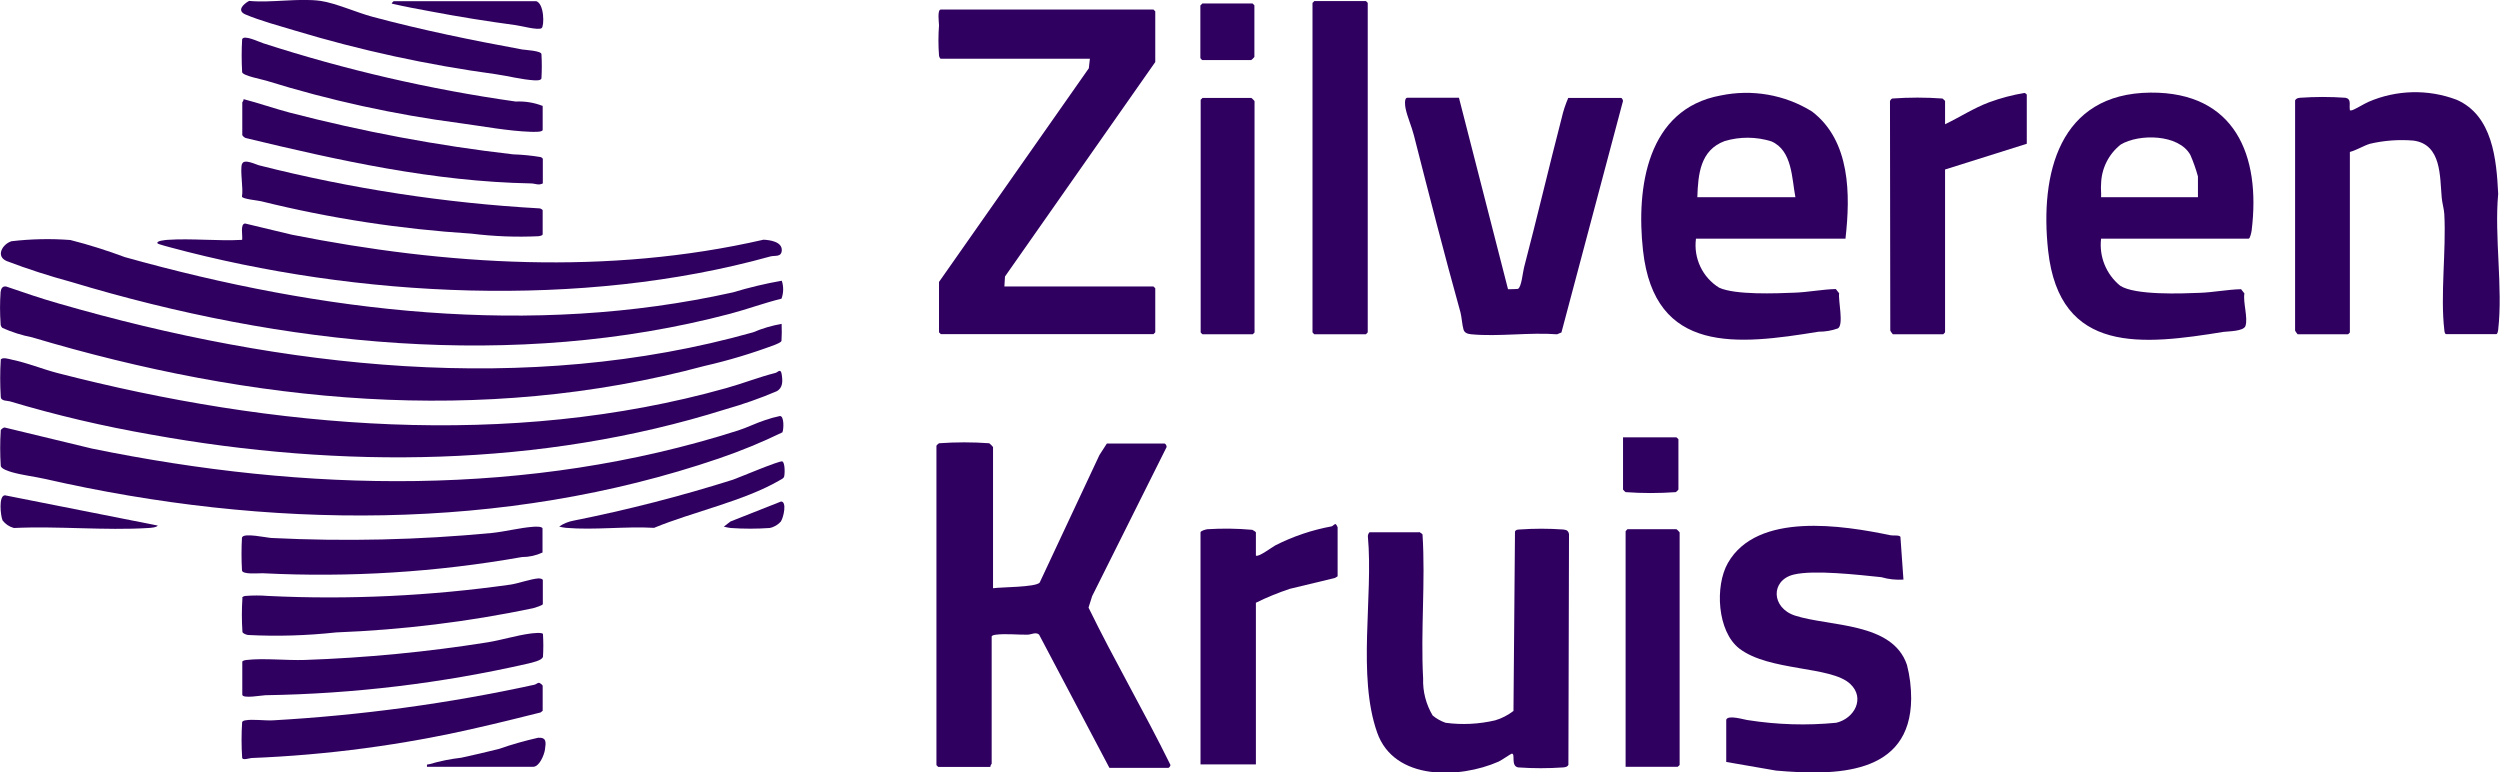
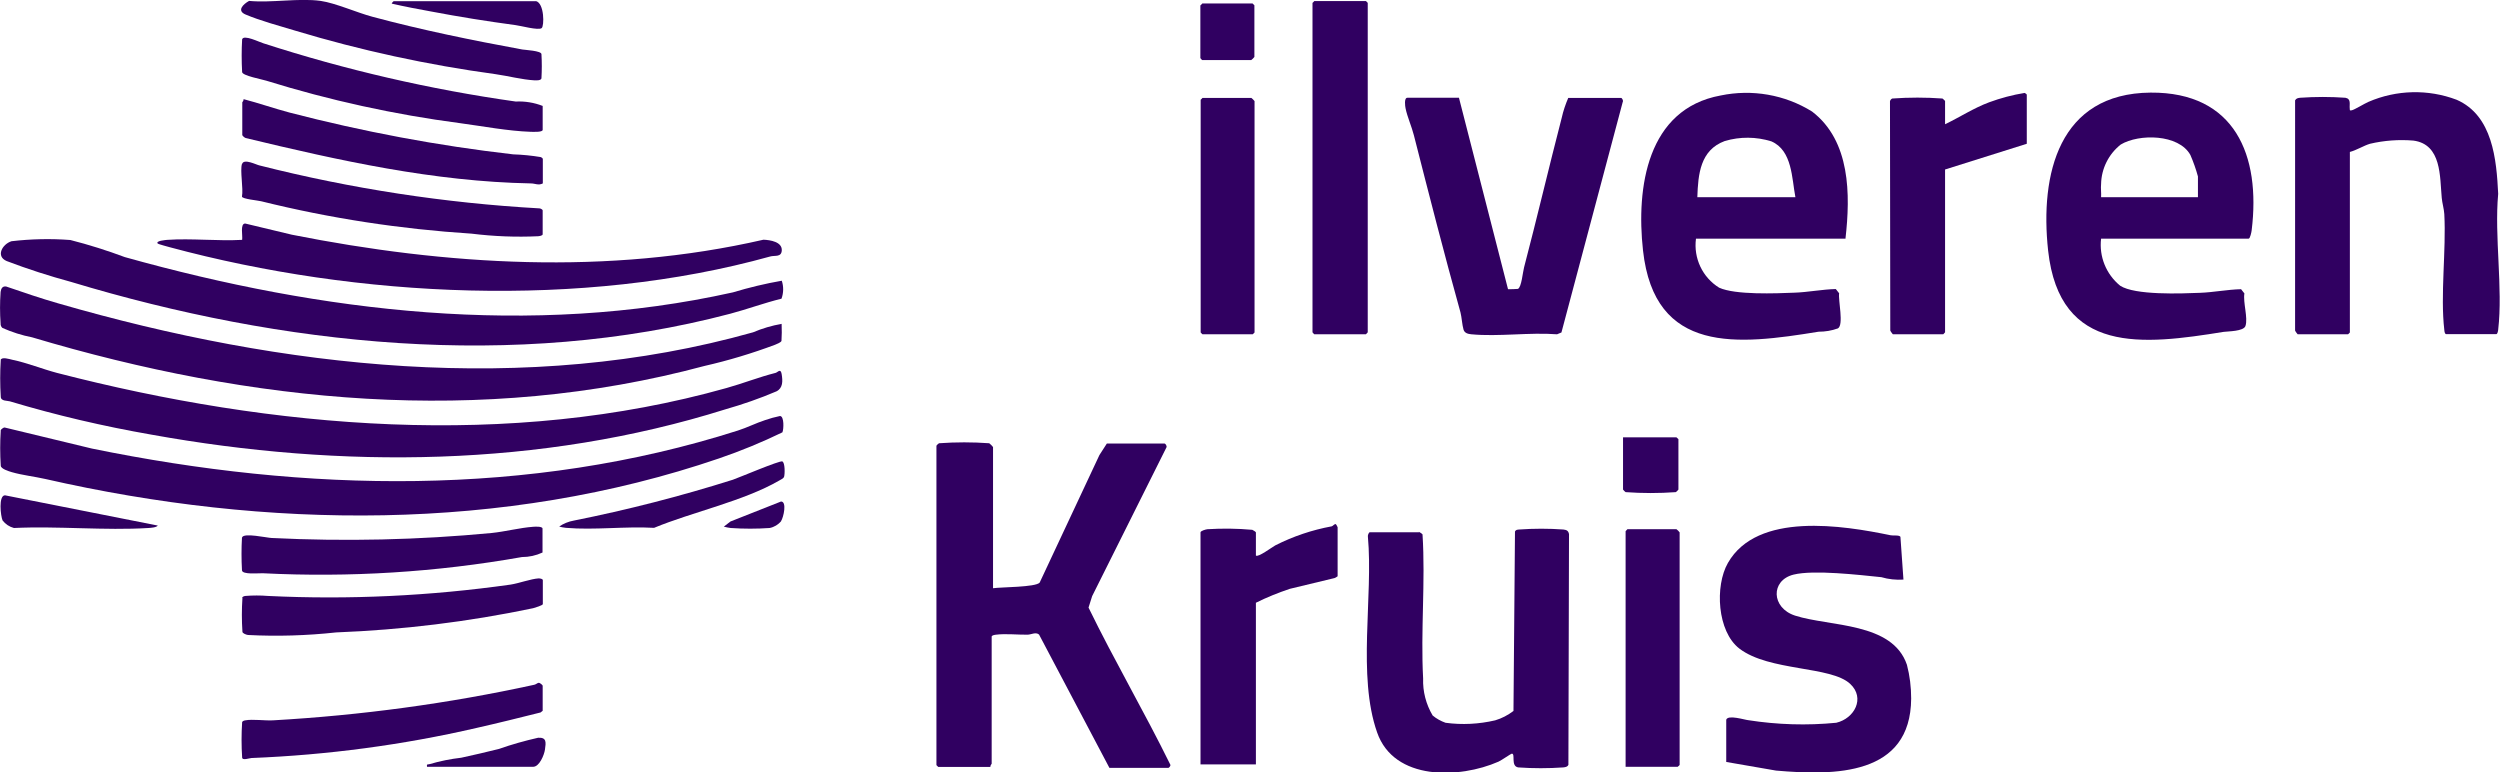
<svg xmlns="http://www.w3.org/2000/svg" id="Laag_1" data-name="Laag 1" viewBox="0 0 165.2 51.04">
  <defs>
    <style>
      .cls-1 {
        fill: #300061;
      }
    </style>
  </defs>
  <g id="Group_20510" data-name="Group 20510">
    <path id="Path_129995" data-name="Path 129995" class="cls-1" d="M65.62,38.87c.53-.08,2.8-.06,3.08-.37l3.95-8.43.49-.76h3.82c.05,0,.18.18.11.27l-4.9,9.81-.24.76c1.71,3.51,3.69,6.89,5.41,10.39.02.07-.09.2-.13.2h-3.9l-4.65-8.81c-.22-.18-.5,0-.75.01-.65.01-1.47-.08-2.09,0-.09.01-.29.04-.29.13v8.4s-.11.13-.08.21h-3.45l-.12-.12v-21.11c.05-.06.1-.12.17-.16,1.11-.08,2.22-.08,3.32,0,.09.07.18.16.25.25v9.35Z" />
-     <path id="Path_129996" data-name="Path 129996" class="cls-1" d="M76.34,4.1l-9.93,14.17-.04.66h9.85l.12.12v2.91l-.12.12h-14.05l-.12-.12v-3.33l9.9-14.12.07-.63h-9.85c-.06,0-.11-.14-.12-.21-.05-.67-.05-1.33,0-2,0-.15-.13-1.04.12-1.04h14.05l.12.12v3.33Z" />
    <path id="Path_129997" data-name="Path 129997" class="cls-1" d="M121.96,15.77h-9.89c-.17,1.29.43,2.56,1.53,3.24,1.07.49,3.75.38,4.99.33.88-.03,1.83-.22,2.72-.24l.22.28c-.07.47.32,2.09-.08,2.32-.41.15-.84.22-1.28.22-5.33.87-10.84,1.52-11.6-5.37-.46-4.16.27-9.35,5.13-10.24,2.07-.43,4.24-.06,6.04,1.06,2.54,1.94,2.54,5.49,2.21,8.39M118.64,13.03c-.24-1.24-.2-3.09-1.59-3.69-1-.31-2.07-.32-3.08-.02-1.62.6-1.76,2.19-1.81,3.71h6.48Z" />
    <path id="Path_129998" data-name="Path 129998" class="cls-1" d="M138.84,15.77c-.14,1.18.33,2.35,1.26,3.11.98.64,4.04.52,5.27.47.88-.03,1.83-.22,2.72-.24l.22.28c-.1.59.25,1.62.07,2.15-.12.36-1.15.35-1.44.39-5.33.86-10.84,1.53-11.6-5.37-.55-5.06.71-10.39,6.77-10.44,5.58-.04,7.29,4.15,6.68,9.1-.01.1-.1.55-.2.55h-9.76ZM138.84,13.03h6.4v-1.37c-.13-.48-.3-.96-.5-1.42-.77-1.39-3.4-1.41-4.6-.69-.8.63-1.28,1.59-1.3,2.61-.03.28.02.59,0,.87" />
    <path id="Path_129999" data-name="Path 129999" class="cls-1" d="M93.75,35.14c.09.04.18.1.25.17.2,3.13-.13,6.39.04,9.52-.03.86.19,1.71.63,2.45.25.21.54.37.85.48,1.09.15,2.21.09,3.28-.16.44-.13.84-.34,1.21-.62l.1-11.86c.06-.12.16-.12.28-.13.97-.07,1.95-.07,2.92,0,.21.03.32.07.37.3l-.04,15.25c-.07.14-.19.15-.33.17-1,.07-2,.07-2.99,0-.51-.09-.16-.91-.42-.91-.05,0-.68.44-.88.53-2.57,1.13-6.9,1.28-8.02-1.93-1.32-3.75-.25-8.97-.61-12.94-.02-.08.06-.29.13-.29h3.25Z" />
    <path id="Path_130000" data-name="Path 130000" class="cls-1" d="M161.65,22.09c-.11-.03-.12-.19-.13-.29-.27-2.31.13-5.25,0-7.65-.02-.35-.14-.73-.17-1.08-.13-1.39,0-3.53-1.87-3.78-.96-.08-1.93-.01-2.87.21-.41.12-.9.43-1.33.54v11.93s-.08.09-.12.12h-3.33s-.15-.18-.17-.25V6.63c.08-.14.19-.15.33-.17,1-.07,2-.07,2.99,0,.4.07.26.43.29.7.02.1-.04.16.13.13.19-.04.83-.44,1.11-.56,1.85-.8,3.94-.85,5.82-.14,2.39,1.04,2.64,3.96,2.75,6.22-.26,2.83.32,6.22,0,8.98-.01.08-.04.29-.13.29h-3.32Z" />
    <path id="Path_130001" data-name="Path 130001" class="cls-1" d="M114.07,47.56c.11-.35,1.22.01,1.46.03,1.92.3,3.87.36,5.81.17,1.2-.28,1.93-1.63.92-2.57-1.27-1.19-5.34-.82-7.32-2.33-1.47-1.13-1.63-4.14-.76-5.66,1.94-3.4,7.61-2.48,10.75-1.83.18.04.56-.03.65.1l.2,2.83c-.49.03-.99-.02-1.46-.16-1.47-.15-4.46-.5-5.8-.17-1.53.38-1.48,2.2.1,2.71,2.3.74,6.43.42,7.39,3.25.19.73.28,1.47.28,2.23-.03,5.11-5.05,5.1-8.93,4.76l-3.29-.57v-2.78Z" />
    <path id="Path_130002" data-name="Path 130002" class="cls-1" d="M51.65,21.42c.02.37.01.74-.01,1.11-.04.1-.3.2-.42.25-1.52.57-3.08,1.04-4.66,1.4-14.8,3.97-29.94,2.44-44.44-1.89-.67-.13-1.33-.34-1.96-.62-.08-.07-.13-.18-.12-.29-.05-.69-.05-1.39,0-2.09.03-.21.11-.39.36-.36,1.14.39,2.3.79,3.46,1.12,14.78,4.28,30.91,6.13,45.9,1.91.61-.26,1.25-.45,1.9-.56" />
    <path id="Path_130003" data-name="Path 130003" class="cls-1" d="M96.41,6.47l3.24,12.64c.22,0,.44,0,.65-.02.24-.08.33-1.14.41-1.42.86-3.28,1.63-6.57,2.49-9.89.1-.45.25-.89.43-1.31h3.49c.06,0,.17.18.11.27l-4.05,15.23-.29.12c-1.82-.14-3.88.17-5.66,0-.21-.02-.45-.07-.52-.31-.09-.3-.12-.82-.2-1.13-1.08-3.88-2.08-7.79-3.08-11.71-.14-.56-.44-1.23-.55-1.78-.03-.14-.11-.7.12-.7h3.41Z" />
    <path id="Path_130004" data-name="Path 130004" class="cls-1" d="M.04,28.44c.01-.05.18-.2.27-.19l5.76,1.39c14.15,2.9,28.87,3.22,42.69-1.19.6-.19,1.21-.5,1.8-.69.32-.11.64-.2.98-.27.29,0,.25.9.16,1.08-1.36.66-2.75,1.23-4.18,1.72-14.28,4.88-29.94,4.69-44.53,1.36-.71-.16-1.52-.25-2.21-.45-.2-.06-.73-.22-.73-.43-.05-.77-.05-1.55,0-2.33" />
    <path id="Path_130005" data-name="Path 130005" class="cls-1" d="M.04,23.79c.07-.23.58-.06.76-.02,1.01.21,1.98.61,2.96.87,14.27,3.69,29.9,5.04,44.25,1,1.11-.31,2.13-.72,3.24-1,.15-.04.33-.32.4.07.08.47.09.93-.34,1.15-1.1.47-2.23.86-3.38,1.19-12.19,3.83-25.36,3.94-37.93,1.67-3.16-.55-6.28-1.28-9.35-2.2-.16-.05-.6,0-.6-.31C0,25.4,0,24.59.05,23.79" />
    <path id="Path_130006" data-name="Path 130006" class="cls-1" d="M51.63,19.74c-1.14.28-2.24.69-3.37.99-14.29,3.77-29.65,2.1-43.56-2.1-1.44-.39-2.87-.85-4.26-1.38-.73-.31-.3-1.11.32-1.31,1.29-.15,2.59-.18,3.89-.08,1.22.31,2.42.69,3.6,1.13,13.01,3.64,26.81,5.31,40.18,2.33,1.06-.32,2.14-.58,3.23-.77.13.39.12.81-.02,1.19" />
    <path id="Path_130007" data-name="Path 130007" class="cls-1" d="M86.85.07h3.41s.09.08.12.12v21.77s-.08.09-.12.13h-3.41s-.09-.08-.12-.13V.19s.1-.08.12-.12" />
    <path id="Path_130008" data-name="Path 130008" class="cls-1" d="M128.53,11.2v10.76s-.08.09-.12.13h-3.33s-.15-.18-.17-.25l-.02-15.15c.02-.08.08-.15.15-.18,1.11-.08,2.22-.08,3.32,0,.06.05.12.1.17.16v1.54c.98-.47,1.89-1.07,2.91-1.45.76-.28,1.55-.49,2.35-.62.05.02.14.09.14.12v3.24l-5.4,1.7Z" />
    <path id="Path_130009" data-name="Path 130009" class="cls-1" d="M82.99,36.71c.15.14,1.07-.56,1.28-.67,1.18-.6,2.43-1.02,3.73-1.26.08-.02.16-.15.26-.15.03,0,.13.2.13.21v3.24s-.15.11-.21.12l-2.95.71c-.77.26-1.52.56-2.24.92v10.68h-3.66v-15.33c0-.1.35-.2.46-.21.98-.06,1.97-.05,2.96.04.06.02.24.14.24.17v1.54Z" />
    <path id="Path_130010" data-name="Path 130010" class="cls-1" d="M10.43,16.1c-.19-.19.54-.24.62-.25,1.6-.11,3.34.09,4.95,0,.05-.26-.15-1.07.2-1.08l3.09.74c10.17,2.02,20.89,2.69,31.16.33.45.02,1.24.14,1.21.71-.03.47-.47.31-.77.4-12.44,3.46-27.26,2.73-39.66-.61-.12-.03-.77-.21-.8-.24" />
    <path id="Path_130011" data-name="Path 130011" class="cls-1" d="M107.42,50.68v-15.58s.08-.09.12-.13h3.24c.08.06.15.13.21.21v15.37s-.08.09-.13.12h-3.45Z" />
    <path id="Path_130012" data-name="Path 130012" class="cls-1" d="M79.45,6.47h3.24c.08.06.14.13.21.21v15.29s-.08.09-.12.12h-3.32s-.09-.08-.12-.12V6.59s.1-.08.12-.12" />
    <path id="Path_130013" data-name="Path 130013" class="cls-1" d="M16,47.72c.02-.07.13-.11.21-.12.49-.09,1.29.03,1.83,0,5.81-.33,11.58-1.11,17.26-2.35.11-.02.21-.12.29-.13.1-.01.27.16.27.19v1.66l-.14.11c-1.4.35-2.8.7-4.22,1.02-4.89,1.13-9.87,1.79-14.88,1.99-.12,0-.62.19-.62-.04-.05-.77-.05-1.55,0-2.33" />
    <path id="Path_130014" data-name="Path 130014" class="cls-1" d="M16,2.6c.1-.34,1.15.19,1.4.26,5.44,1.76,11.02,3.05,16.68,3.85.61-.03,1.22.07,1.78.29v1.58c0,.17-.64.13-.79.13-1.5-.05-3.17-.37-4.66-.57-4.35-.57-8.63-1.51-12.82-2.81-.24-.08-1.59-.33-1.59-.57-.04-.72-.04-1.44,0-2.16" />
    <path id="Path_130015" data-name="Path 130015" class="cls-1" d="M16,35.51c.1-.32,1.64.03,1.95.04,4.85.24,9.71.13,14.54-.33.89-.09,1.88-.35,2.74-.41.12-.01.62-.04.62.12v1.58c-.43.2-.89.3-1.36.3-5.65,1-11.4,1.36-17.13,1.07-.24-.01-1.37.11-1.37-.2-.04-.72-.04-1.44,0-2.16" />
    <path id="Path_130016" data-name="Path 130016" class="cls-1" d="M16,10.83c.12-.37.94.06,1.14.1,6.07,1.54,12.27,2.49,18.51,2.84.07,0,.21.08.21.13v1.58c0,.09-.2.12-.29.13-1.47.07-2.95.01-4.41-.17-4.69-.3-9.34-1.01-13.9-2.14-.18-.05-1.27-.15-1.27-.31.1-.54-.14-1.71,0-2.16" />
    <path id="Path_130017" data-name="Path 130017" class="cls-1" d="M35.87,12.12c-.29.15-.51,0-.79,0-6.42-.12-12.66-1.51-18.85-3-.09-.04-.17-.11-.22-.19v-2.17s.11-.13.08-.21c1,.26,2.03.62,3.05.89,4.85,1.26,9.79,2.19,14.77,2.76.61.02,1.22.08,1.82.18.06.02.11.06.14.11v1.62Z" />
    <path id="Path_130018" data-name="Path 130018" class="cls-1" d="M16,39.5c.02-.07.13-.11.21-.12.5-.04,1-.04,1.5,0,5.35.26,10.72,0,16.03-.75.53-.08,1.35-.38,1.85-.41.1,0,.28.03.28.12v1.58c0,.08-.53.24-.64.27-4.29.9-8.65,1.43-13.02,1.6-1.93.21-3.88.27-5.82.17-.11-.01-.37-.11-.37-.21-.05-.75-.05-1.5,0-2.24" />
-     <path id="Path_130019" data-name="Path 130019" class="cls-1" d="M35.87,43.41c-.04.23-.73.38-.98.44-5.7,1.3-11.51,2-17.35,2.09-.21,0-1.53.25-1.53-.04v-2.16c0-.09.2-.12.29-.13,1.13-.13,2.64.04,3.83,0,4.06-.14,8.11-.53,12.12-1.17.9-.15,1.88-.45,2.76-.57.15-.02.87-.11.87.04.03.5.03,1,0,1.5" />
    <path id="Path_130020" data-name="Path 130020" class="cls-1" d="M35.78,5.18c-.05.15-.32.13-.45.13-.86-.05-1.74-.29-2.59-.41-4.48-.61-8.91-1.57-13.25-2.88-1-.3-2.32-.66-3.26-1.06-.6-.25-.17-.68.23-.9,1.47.14,3.31-.2,4.73,0,.98.14,2.41.78,3.43,1.05,3.24.87,6.57,1.55,9.89,2.16.16.03,1.27.08,1.27.31.03.53.03,1.05,0,1.58" />
    <path id="Path_130021" data-name="Path 130021" class="cls-1" d="M36.94,34.8c.29-.2.63-.34.98-.4,3.55-.71,7.06-1.61,10.51-2.7.45-.16,3.07-1.27,3.26-1.21s.18.85.12,1.02c-.04.11-.23.19-.33.25-2.33,1.35-5.75,2.08-8.26,3.12-1.89-.11-3.96.16-5.82,0-.15-.02-.31-.04-.45-.09" />
    <path id="Path_130022" data-name="Path 130022" class="cls-1" d="M107.25,28.9h3.53s.09.08.13.12v3.33c-.05.06-.1.12-.17.17-1.11.08-2.22.08-3.32,0-.06-.05-.12-.1-.17-.17v-3.45Z" />
    <path id="Path_130023" data-name="Path 130023" class="cls-1" d="M79.45.23h3.32l.12.12v3.41c-.06.08-.13.15-.21.21h-3.24s-.09-.08-.12-.13V.36s.1-.08.12-.12" />
    <path id="Path_130024" data-name="Path 130024" class="cls-1" d="M10.43,34.72c-.07.14-.48.16-.62.17-2.89.18-5.98-.14-8.89,0-.3-.08-.56-.25-.75-.5-.13-.29-.28-1.65.16-1.66l10.1,2Z" />
    <path id="Path_130025" data-name="Path 130025" class="cls-1" d="M35.41.07c.57.14.56,1.67.38,1.79-.23.16-1.38-.16-1.72-.2-1.87-.25-3.74-.55-5.58-.9-.87-.16-1.74-.32-2.6-.52-.02-.03.11-.16.12-.16h9.4Z" />
    <path id="Path_130026" data-name="Path 130026" class="cls-1" d="M28.22,50.68c-.04-.24.06-.14.18-.19.68-.2,1.38-.34,2.08-.42.83-.18,1.69-.38,2.49-.58.85-.3,1.71-.54,2.59-.74.57-.03.52.3.45.79-.05.35-.37,1.13-.78,1.13h-7.02Z" />
    <path id="Path_130027" data-name="Path 130027" class="cls-1" d="M51.62,34.44c-.2.23-.46.39-.76.45-.86.06-1.72.06-2.58,0-.15-.02-.31-.05-.45-.09l.44-.34,3.34-1.32c.4,0,.17,1.04,0,1.3" />
  </g>
</svg>